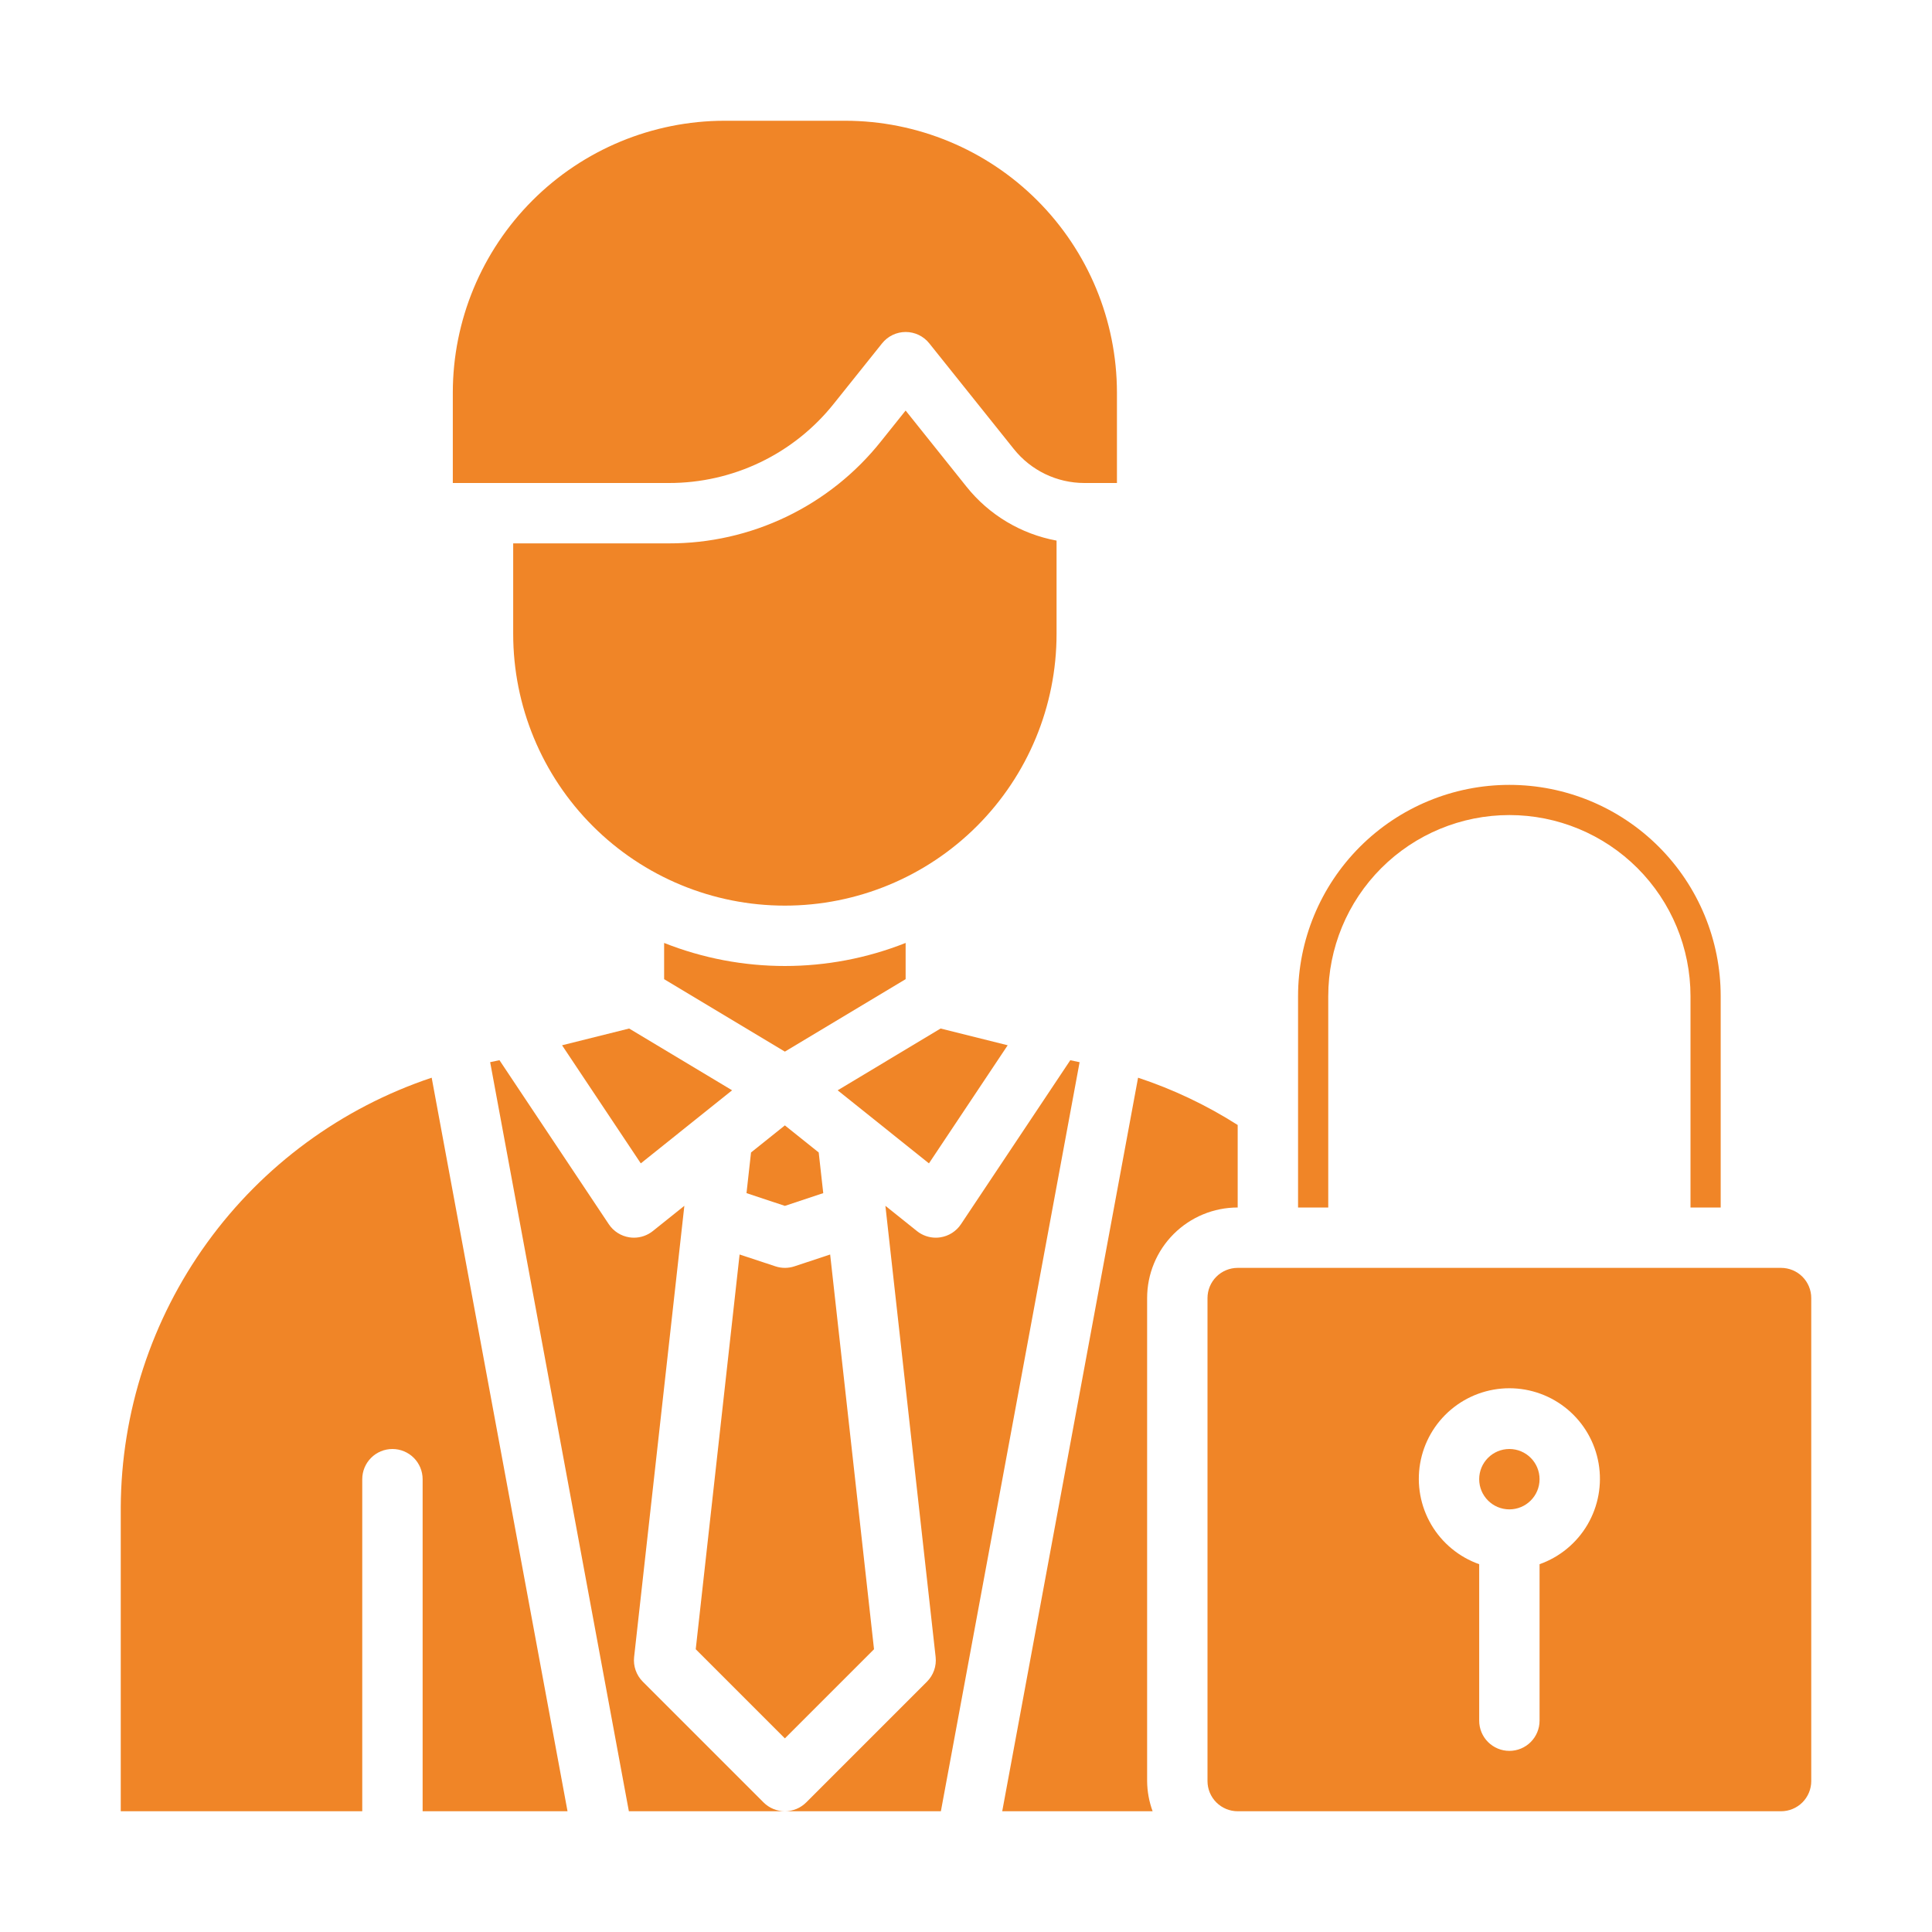
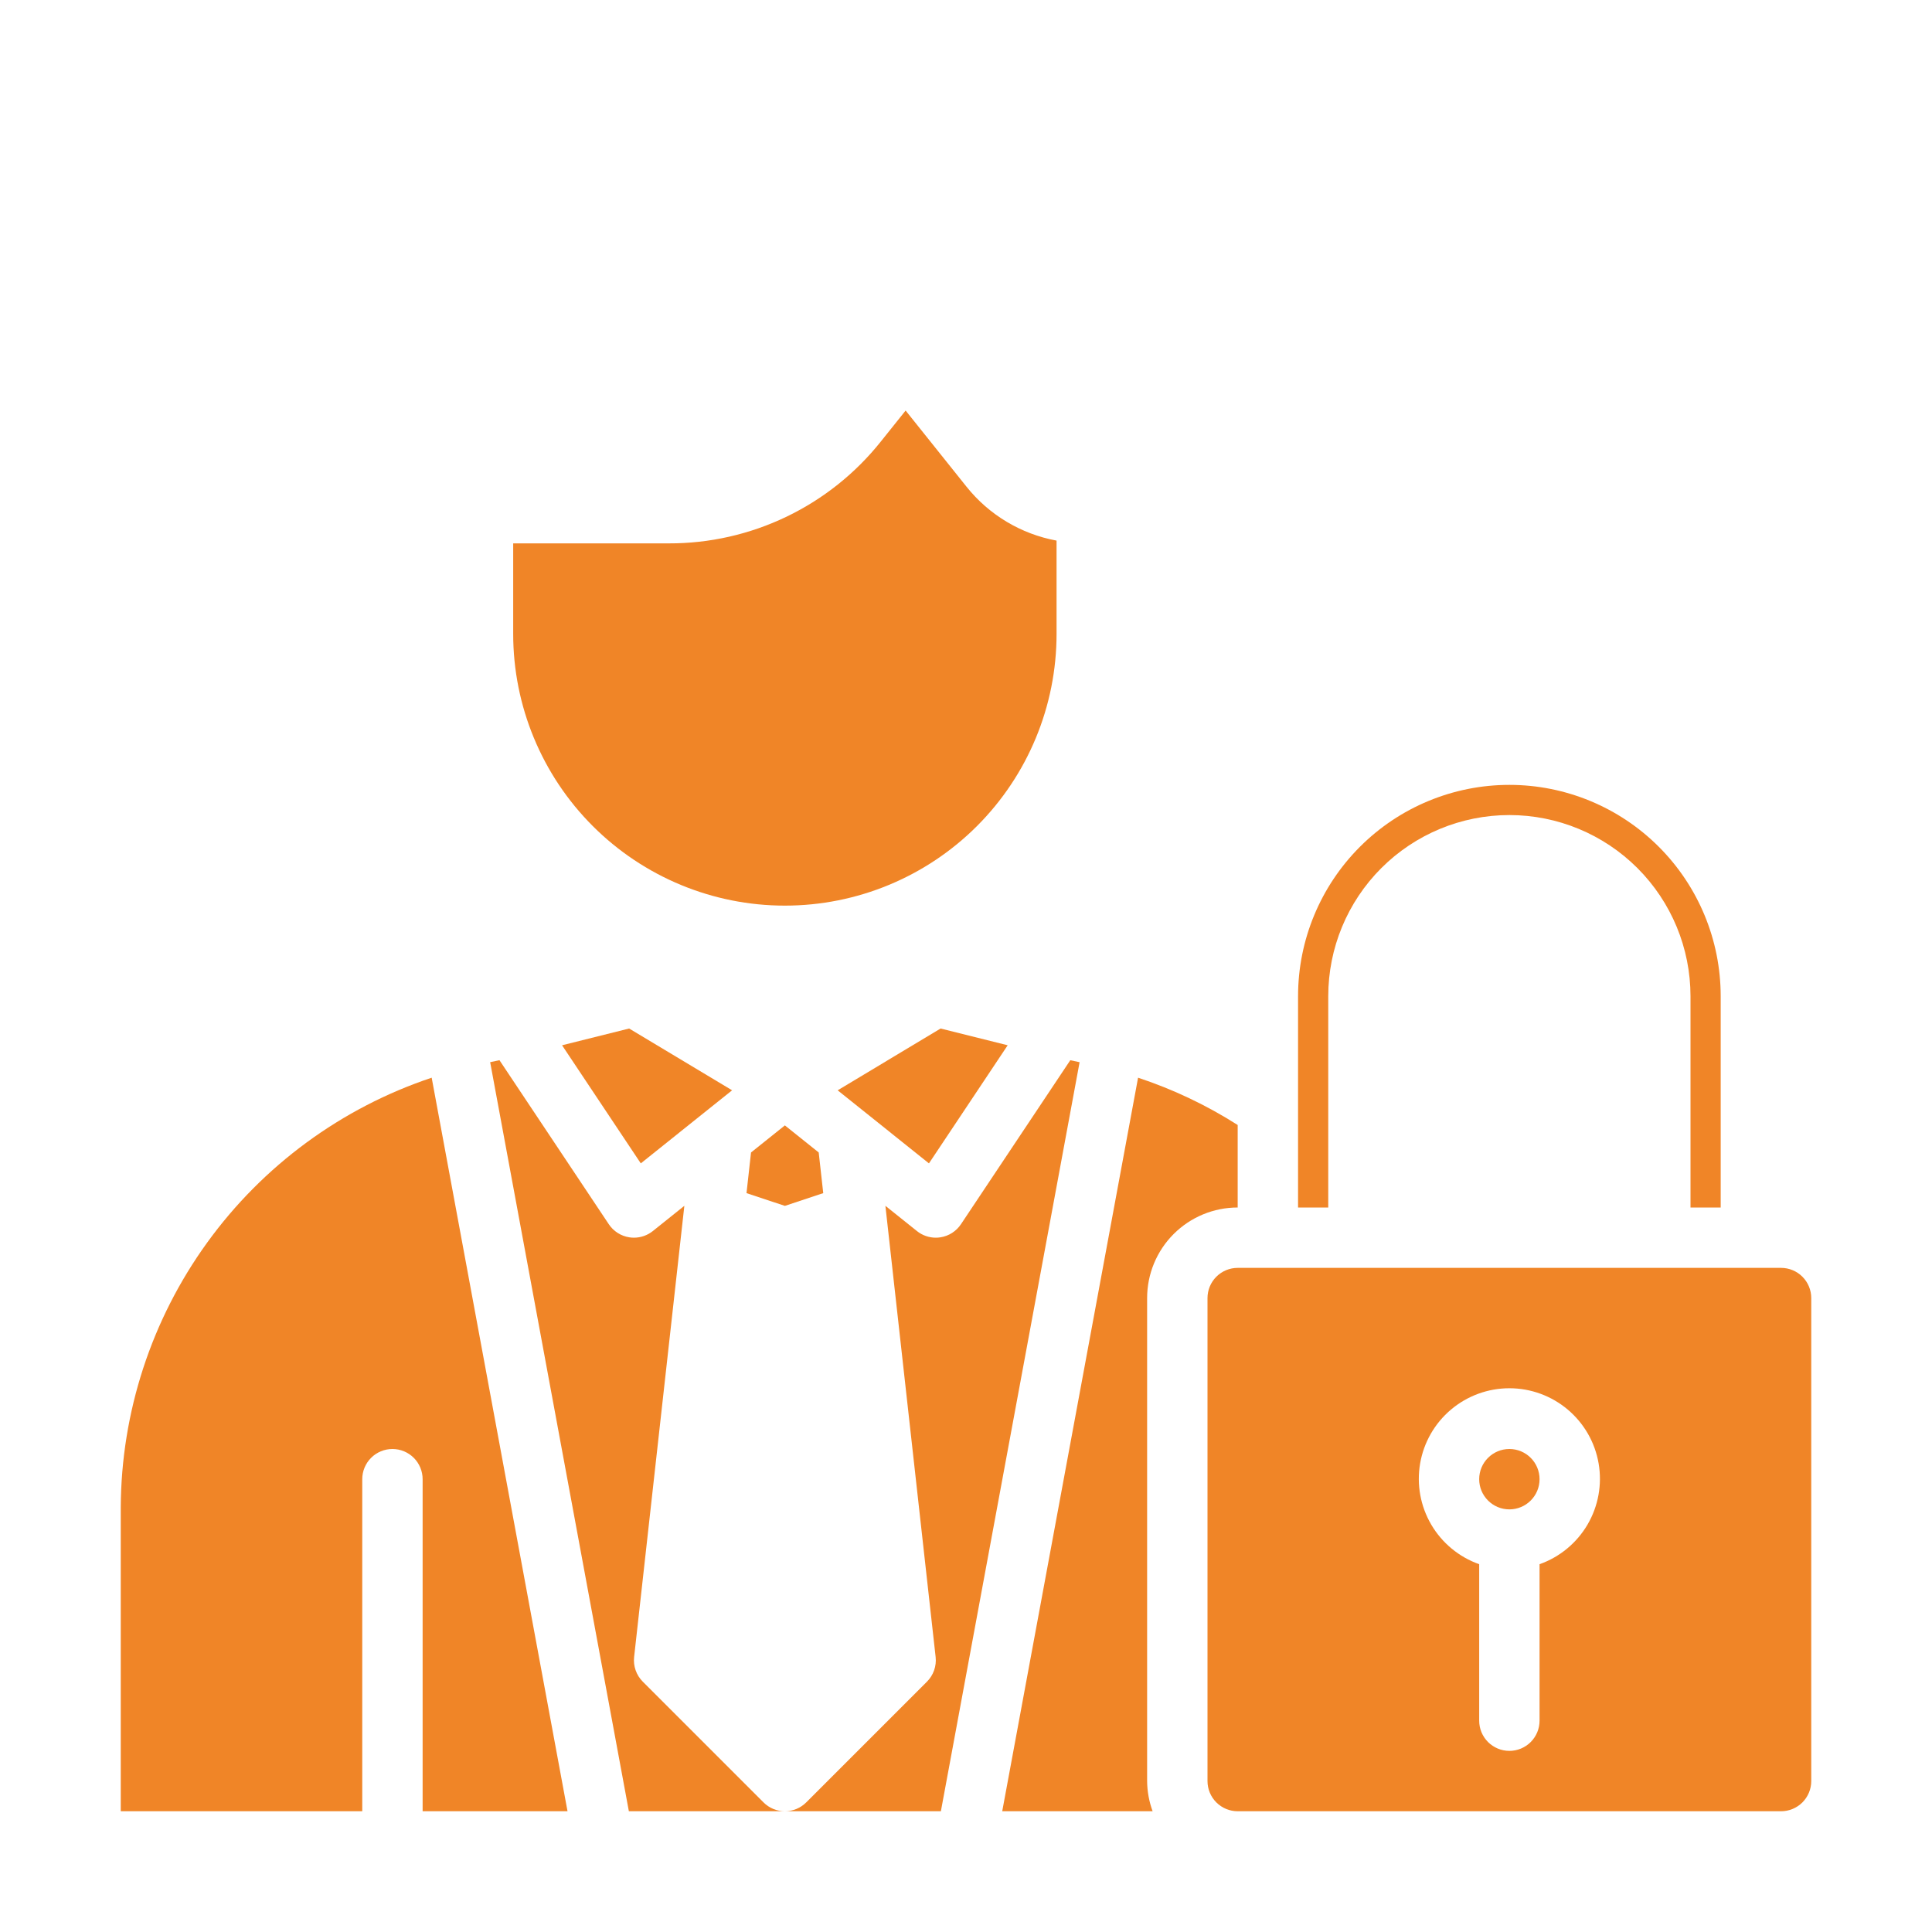
<svg xmlns="http://www.w3.org/2000/svg" width="236" height="236" viewBox="0 0 236 236" fill="none">
-   <path d="M106.764 201.459L101.406 153.241L97.044 154.687C96.29 154.937 95.475 154.937 94.721 154.687L90.344 153.241L84.986 201.459L95.875 212.348L106.764 201.459Z" fill="#F08527" />
  <path d="M91.741 140.778L91.188 145.745L95.875 147.301L100.562 145.745L100.008 140.778L95.875 137.47L91.741 140.778Z" fill="#F08527" />
  <path d="M123.092 127.683L114.899 125.637L102.321 133.185L113.475 142.109L123.092 127.683Z" fill="#F08527" />
  <path d="M118.066 59.457L110.625 50.15L107.612 53.915C104.512 57.812 100.57 60.956 96.082 63.114C91.594 65.272 86.676 66.387 81.697 66.375H62.688V77.438C62.688 86.239 66.184 94.681 72.408 100.905C78.632 107.128 87.073 110.625 95.875 110.625C104.677 110.625 113.118 107.128 119.342 100.905C125.566 94.681 129.062 86.239 129.062 77.438V66.036C124.725 65.237 120.821 62.901 118.066 59.457V59.457Z" fill="#F08527" />
-   <path d="M55.312 59H81.697C85.569 59.009 89.394 58.142 92.884 56.465C96.374 54.788 99.44 52.343 101.852 49.313L107.752 41.938C108.098 41.506 108.536 41.157 109.035 40.917C109.533 40.678 110.079 40.553 110.632 40.553C111.186 40.553 111.732 40.678 112.23 40.917C112.729 41.157 113.167 41.506 113.512 41.938L123.837 54.844C124.871 56.141 126.183 57.188 127.677 57.908C129.171 58.627 130.808 59.001 132.466 59H136.438V47.938C136.427 39.139 132.927 30.704 126.705 24.482C120.484 18.261 112.049 14.761 103.25 14.75H88.5C79.701 14.761 71.266 18.261 65.045 24.482C58.823 30.704 55.323 39.139 55.312 47.938V59Z" fill="#F08527" />
  <path d="M151.187 147.5V137.422C147.385 135 143.298 133.06 139.019 131.644L122.425 221.25H140.796C140.362 220.069 140.135 218.821 140.125 217.563V158.563C140.125 155.629 141.29 152.815 143.365 150.74C145.44 148.666 148.253 147.5 151.187 147.5Z" fill="#F08527" />
-   <path d="M110.625 115.183C101.15 118.939 90.6 118.939 81.125 115.183V119.608L95.875 128.458L110.625 119.608V115.183Z" fill="#F08527" />
  <path d="M68.658 127.683L78.275 142.109L89.429 133.185L76.851 125.637L68.658 127.683Z" fill="#F08527" />
  <path d="M131.876 129.752L130.74 129.509L117.381 149.547C117.097 149.972 116.727 150.333 116.296 150.608C115.865 150.883 115.382 151.065 114.877 151.143C114.69 151.173 114.501 151.188 114.313 151.188C113.475 151.188 112.662 150.903 112.008 150.38L108.154 147.294L114.29 202.403C114.352 202.953 114.288 203.51 114.105 204.032C113.922 204.554 113.623 205.028 113.232 205.42L98.482 220.17C97.791 220.861 96.853 221.25 95.875 221.25H114.932L131.876 129.752Z" fill="#F08527" />
  <path d="M184.375 184.375C186.412 184.375 188.062 182.724 188.062 180.688C188.062 178.651 186.412 177 184.375 177C182.338 177 180.688 178.651 180.688 180.688C180.688 182.724 182.338 184.375 184.375 184.375Z" fill="#F08527" />
  <path d="M158.562 147.5H162.25V121.688C162.25 115.82 164.581 110.192 168.73 106.043C172.88 101.894 178.507 99.562 184.375 99.562C190.243 99.562 195.87 101.894 200.02 106.043C204.169 110.192 206.5 115.82 206.5 121.688V147.5H210.188V121.688C210.188 114.842 207.468 108.276 202.627 103.435C197.786 98.594 191.221 95.875 184.375 95.875C177.529 95.875 170.964 98.594 166.123 103.435C161.282 108.276 158.562 114.842 158.562 121.688V147.5Z" fill="#F08527" />
  <path d="M221.25 217.562V158.562C221.25 157.585 220.861 156.647 220.17 155.955C219.478 155.264 218.54 154.875 217.562 154.875H151.188C150.21 154.875 149.272 155.264 148.58 155.955C147.889 156.647 147.5 157.585 147.5 158.562V217.562C147.5 218.54 147.889 219.478 148.58 220.17C149.272 220.861 150.21 221.25 151.188 221.25H217.562C218.54 221.25 219.478 220.861 220.17 220.17C220.861 219.478 221.25 218.54 221.25 217.562ZM188.062 191.072V210.188C188.062 211.165 187.674 212.103 186.982 212.795C186.291 213.486 185.353 213.875 184.375 213.875C183.397 213.875 182.459 213.486 181.768 212.795C181.076 212.103 180.688 211.165 180.688 210.188V191.072C178.227 190.202 176.154 188.49 174.833 186.239C173.513 183.988 173.031 181.343 173.472 178.771C173.913 176.199 175.249 173.866 177.245 172.184C179.24 170.502 181.765 169.579 184.375 169.579C186.985 169.579 189.51 170.502 191.505 172.184C193.501 173.866 194.837 176.199 195.278 178.771C195.719 181.343 195.237 183.988 193.917 186.239C192.596 188.49 190.523 190.202 188.062 191.072V191.072Z" fill="#F08527" />
  <path d="M14.75 221.25H44.25V180.688C44.25 179.71 44.639 178.772 45.33 178.08C46.022 177.389 46.959 177 47.938 177C48.916 177 49.853 177.389 50.545 178.08C51.236 178.772 51.625 179.71 51.625 180.688V221.25H69.325L52.731 131.644C41.71 135.328 32.119 142.372 25.307 151.787C18.494 161.202 14.803 172.514 14.75 184.135V221.25Z" fill="#F08527" />
  <path d="M95.875 221.25C94.897 221.25 93.959 220.861 93.268 220.17L78.518 205.42C78.127 205.028 77.828 204.554 77.645 204.032C77.462 203.51 77.398 202.953 77.46 202.403L83.596 147.293L79.742 150.38C79.088 150.903 78.275 151.188 77.438 151.187C77.249 151.188 77.06 151.173 76.873 151.143C76.368 151.065 75.885 150.883 75.454 150.608C75.023 150.333 74.653 149.972 74.37 149.547L61.01 129.505L59.874 129.748L76.818 221.25H95.875Z" fill="#F08527" />
</svg>